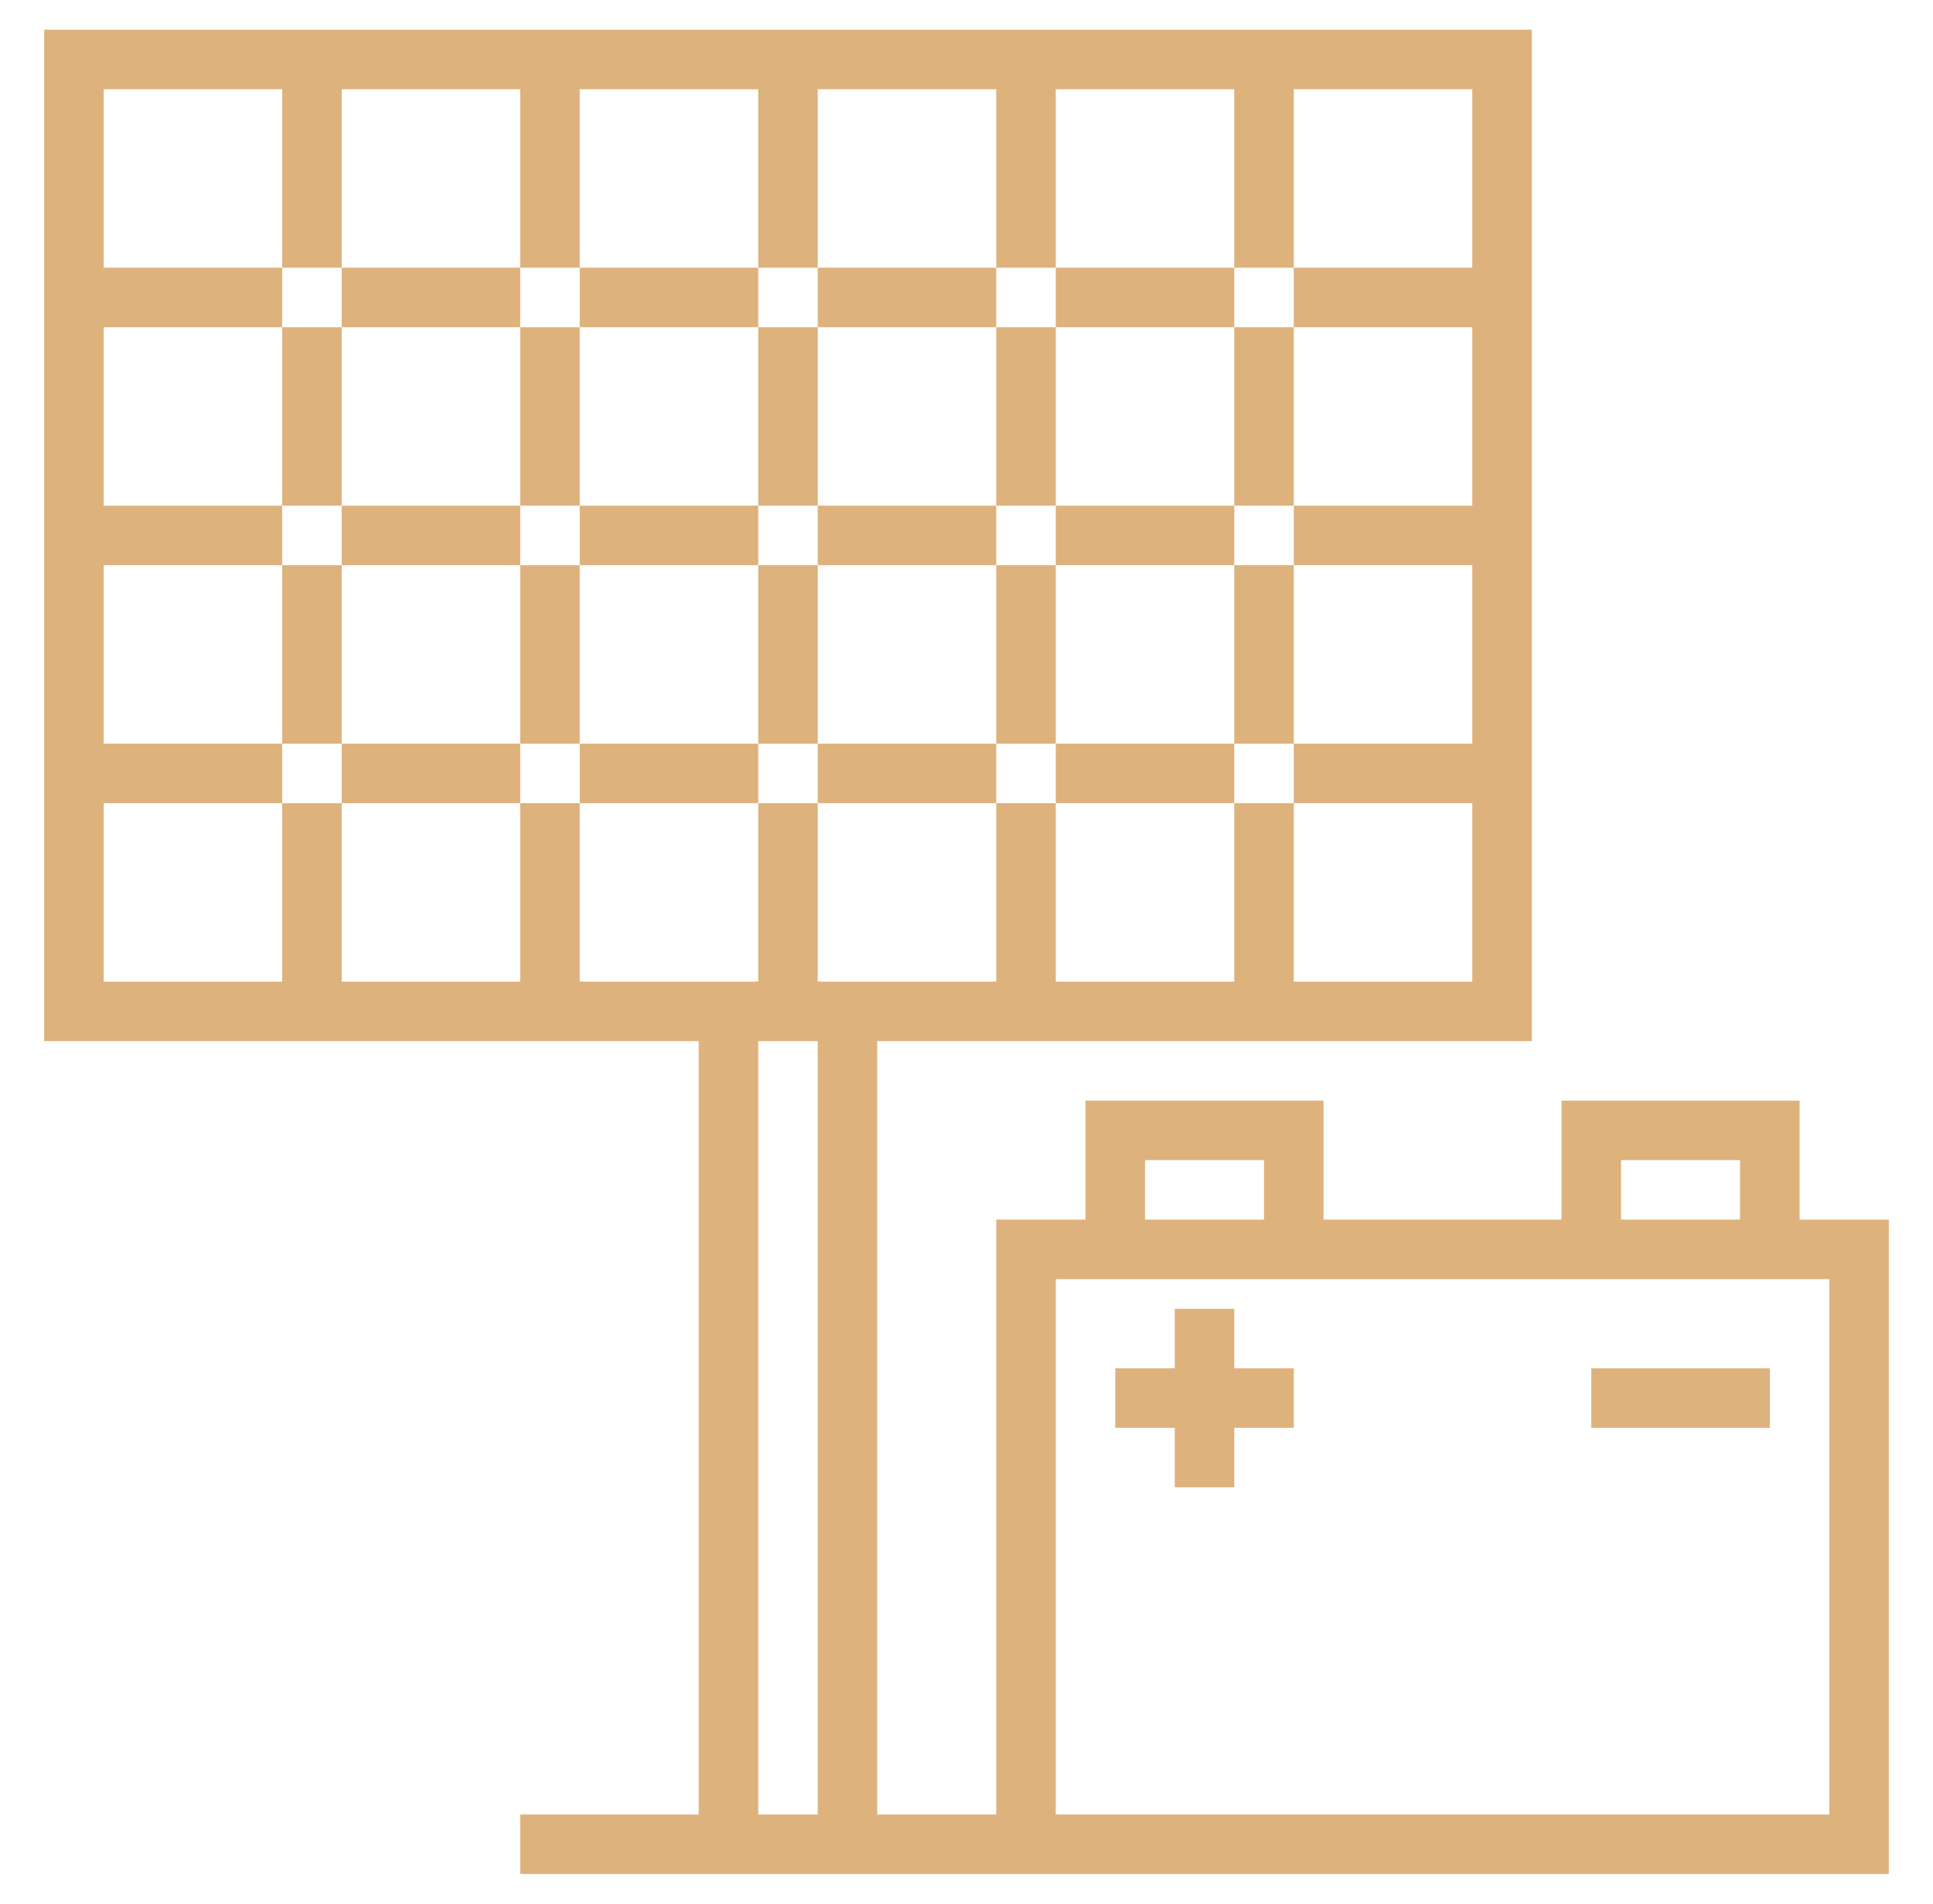
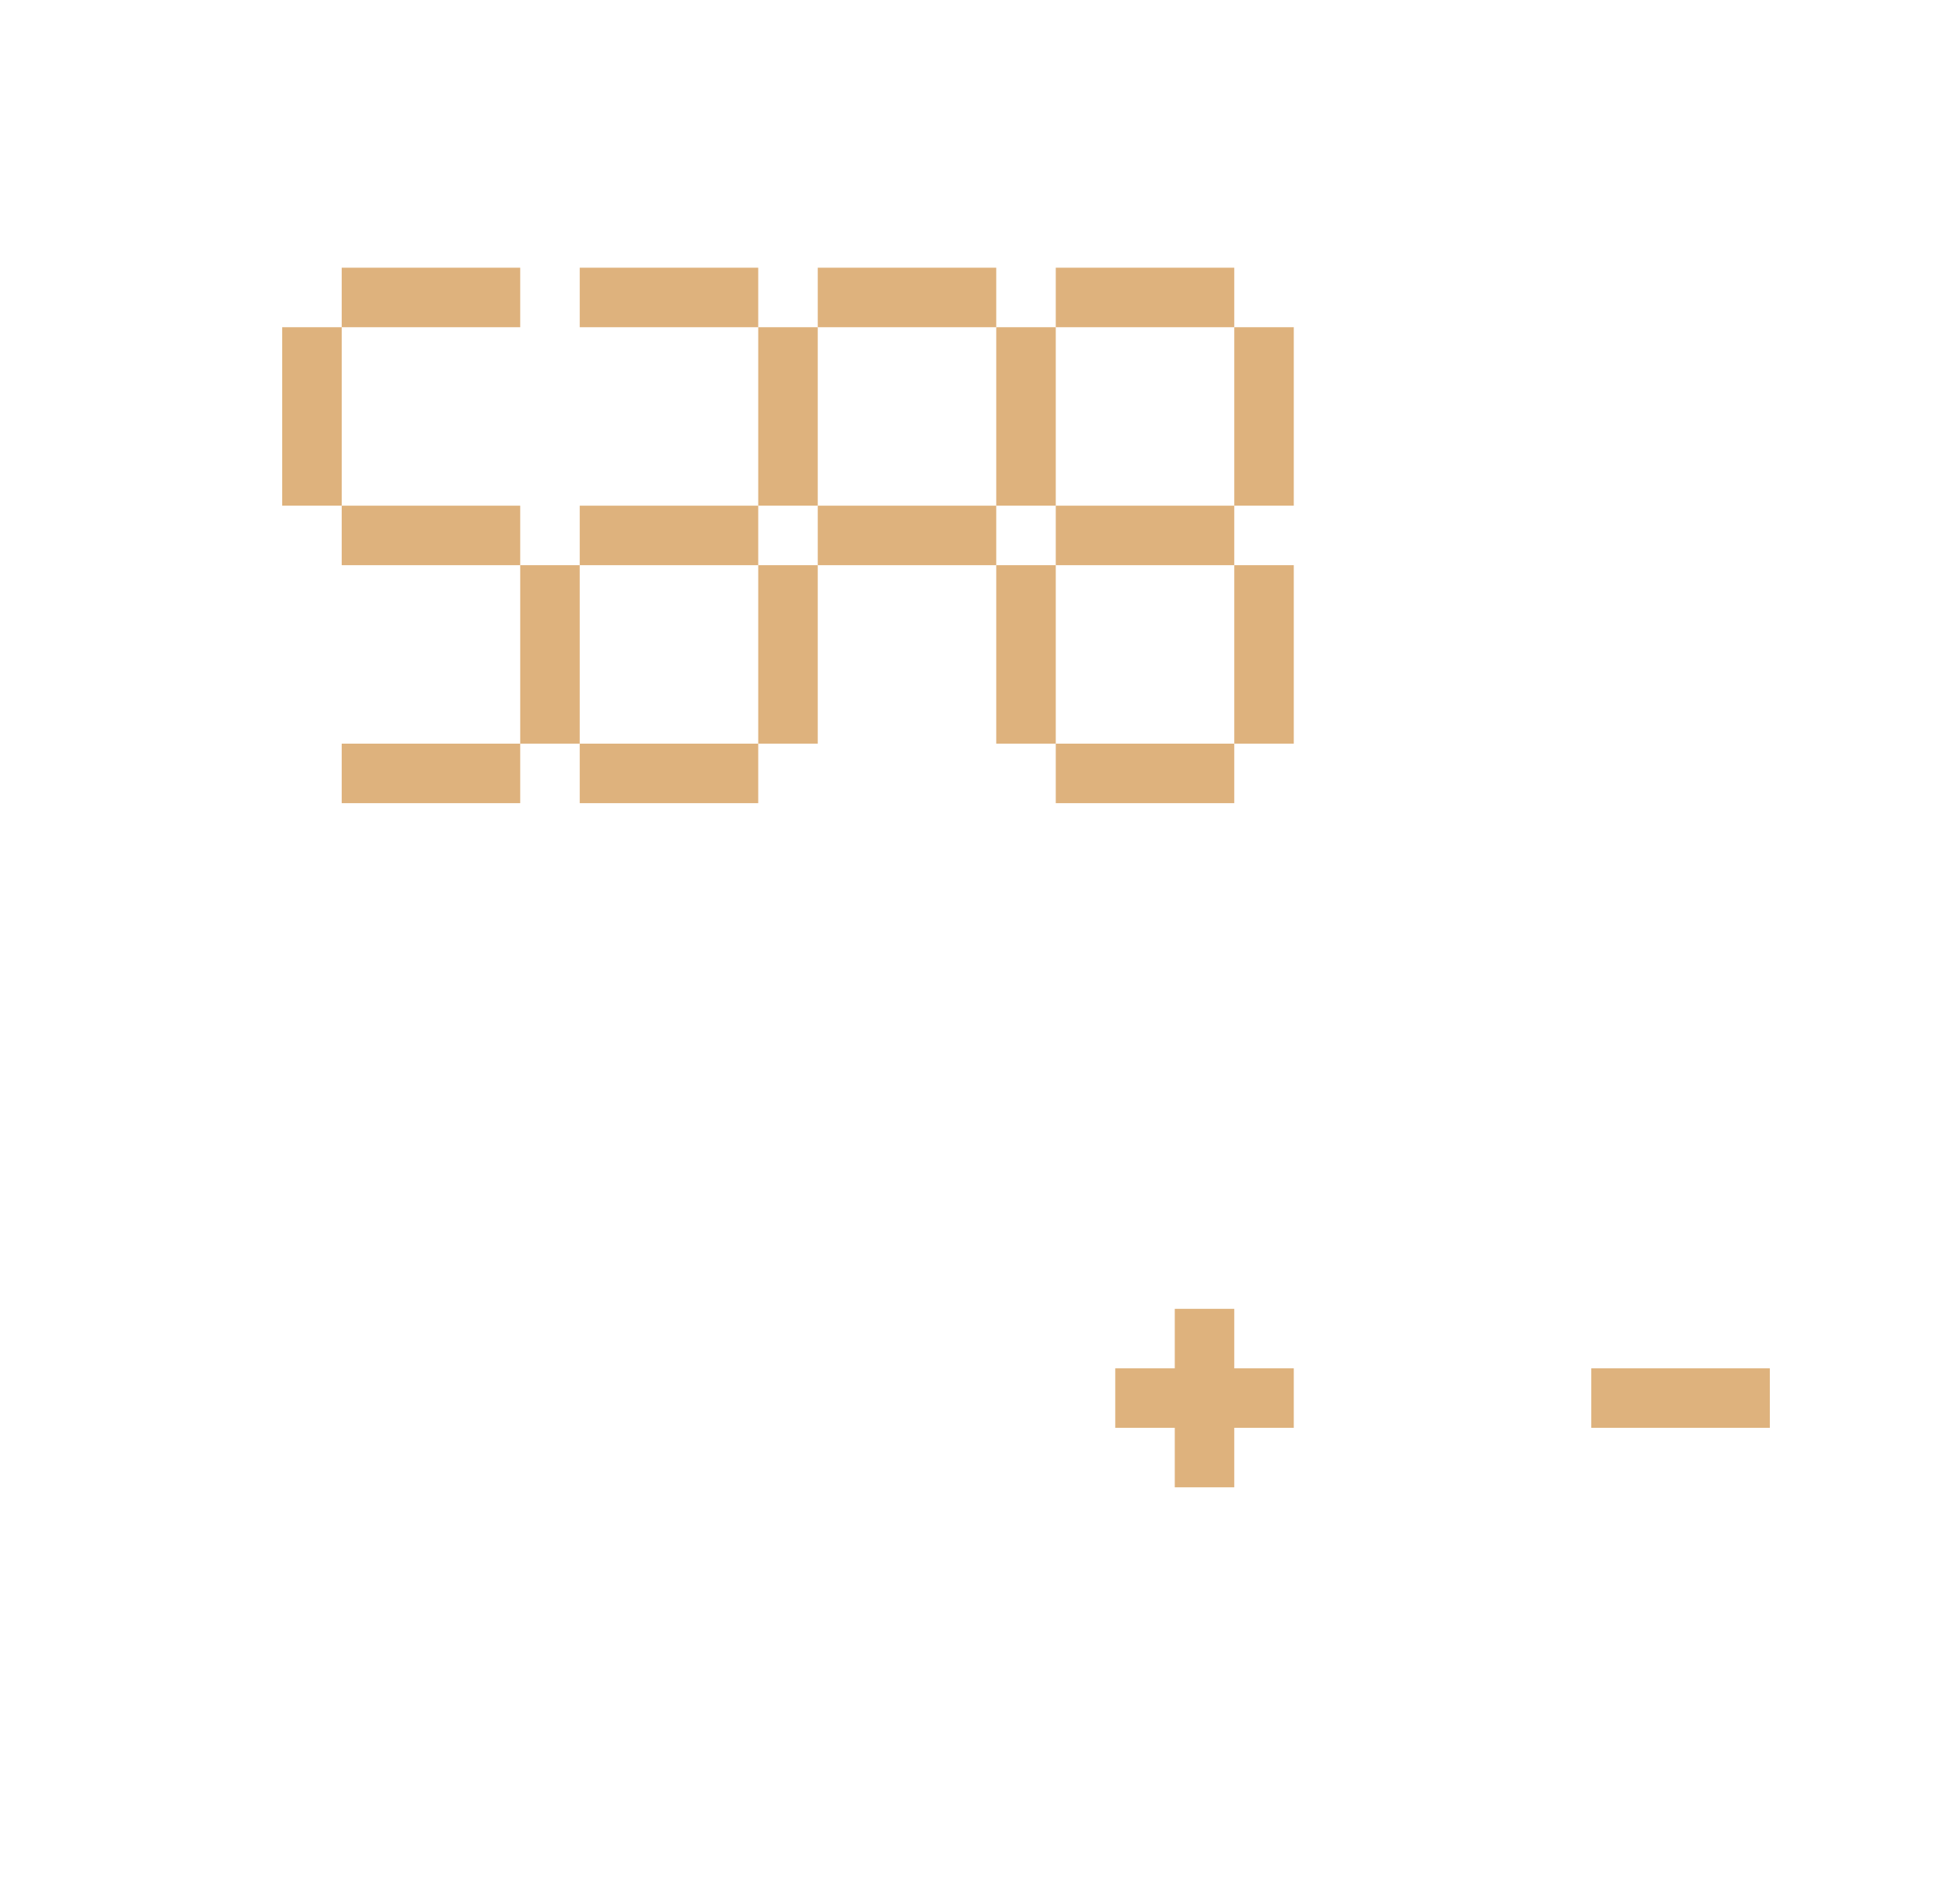
<svg xmlns="http://www.w3.org/2000/svg" width="67" height="66" viewBox="0 0 67 66" fill="none">
  <path d="M18.031 9.281H11.844V11.344H18.031V9.281Z" fill="#DEB27D" />
  <path d="M26.281 9.281H20.094V11.344H26.281V9.281Z" fill="#DEB27D" />
  <path d="M34.531 9.281H28.344V11.344H34.531V9.281Z" fill="#DEB27D" />
-   <path d="M42.781 9.281H36.594V11.344H42.781V9.281Z" fill="#DEB27D" />
+   <path d="M42.781 9.281H36.594V11.344H42.781V9.281" fill="#DEB27D" />
  <path d="M11.844 11.344H9.781V17.531H11.844V11.344Z" fill="#DEB27D" />
  <path d="M18.031 17.531H11.844V19.594H18.031V17.531Z" fill="#DEB27D" />
-   <path d="M20.094 11.344H18.031V17.531H20.094V11.344Z" fill="#DEB27D" />
  <path d="M26.281 17.531H20.094V19.594H26.281V17.531Z" fill="#DEB27D" />
  <path d="M28.344 11.344H26.281V17.531H28.344V11.344Z" fill="#DEB27D" />
  <path d="M34.531 17.531H28.344V19.594H34.531V17.531Z" fill="#DEB27D" />
  <path d="M36.594 11.344H34.531V17.531H36.594V11.344Z" fill="#DEB27D" />
  <path d="M42.781 17.531H36.594V19.594H42.781V17.531Z" fill="#DEB27D" />
-   <path d="M11.844 19.594H9.781V25.781H11.844V19.594Z" fill="#DEB27D" />
  <path d="M18.031 25.781H11.844V27.844H18.031V25.781Z" fill="#DEB27D" />
  <path d="M20.094 19.594H18.031V25.781H20.094V19.594Z" fill="#DEB27D" />
  <path d="M26.281 25.781H20.094V27.844H26.281V25.781Z" fill="#DEB27D" />
  <path d="M28.344 19.594H26.281V25.781H28.344V19.594Z" fill="#DEB27D" />
-   <path d="M34.531 25.781H28.344V27.844H34.531V25.781Z" fill="#DEB27D" />
  <path d="M36.594 19.594H34.531V25.781H36.594V19.594Z" fill="#DEB27D" />
  <path d="M42.781 25.781H36.594V27.844H42.781V25.781Z" fill="#DEB27D" />
  <path d="M44.844 11.344H42.781V17.531H44.844V11.344Z" fill="#DEB27D" />
  <path d="M44.844 19.594H42.781V25.781H44.844V19.594Z" fill="#DEB27D" />
-   <path d="M62.375 42.281V38.156H54.125V42.281H45.875V38.156H37.625V42.281H34.531V62.906H30.406V36.094H53.094V1.031H1.531V36.094H24.219V62.906H18.031V64.969H34.531H36.594H65.469V42.281H62.375ZM18.031 27.844V34.031H11.844V27.844H9.781V34.031H3.594V27.844H9.781V25.781H3.594V19.594H9.781V17.531H3.594V11.344H9.781V9.281H3.594V3.094H9.781V9.281H11.844V3.094H18.031V9.281H20.094V3.094H26.281V9.281H28.344V3.094H34.531V9.281H36.594V3.094H42.781V9.281H44.844V3.094H51.031V9.281H44.844V11.344H51.031V17.531H44.844V19.594H51.031V25.781H44.844V27.844H51.031V34.031H44.844V27.844H42.781V34.031H36.594V27.844H34.531V34.031H28.344V27.844H26.281V34.031H20.094V27.844H18.031ZM26.281 36.094H28.344V62.906H26.281V36.094ZM56.188 40.219H60.312V42.281H56.188V40.219ZM39.688 40.219H43.812V42.281H39.688V40.219ZM63.406 62.906H36.594V44.344H63.406V62.906Z" fill="#DEB27D" />
  <path d="M40.719 51.562H42.781V49.5H44.844V47.438H42.781V45.375H40.719V47.438H38.656V49.5H40.719V51.562Z" fill="#DEB27D" />
  <path d="M61.344 47.438H55.156V49.5H61.344V47.438Z" fill="#DEB27D" />
</svg>